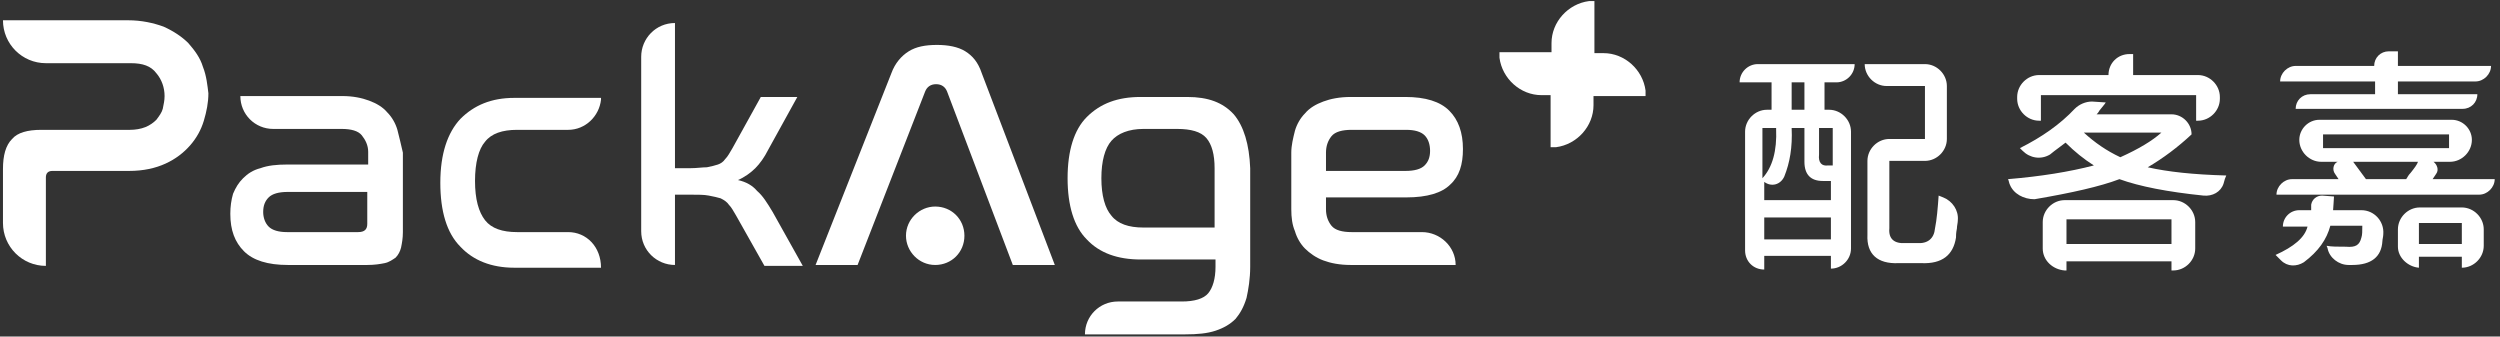
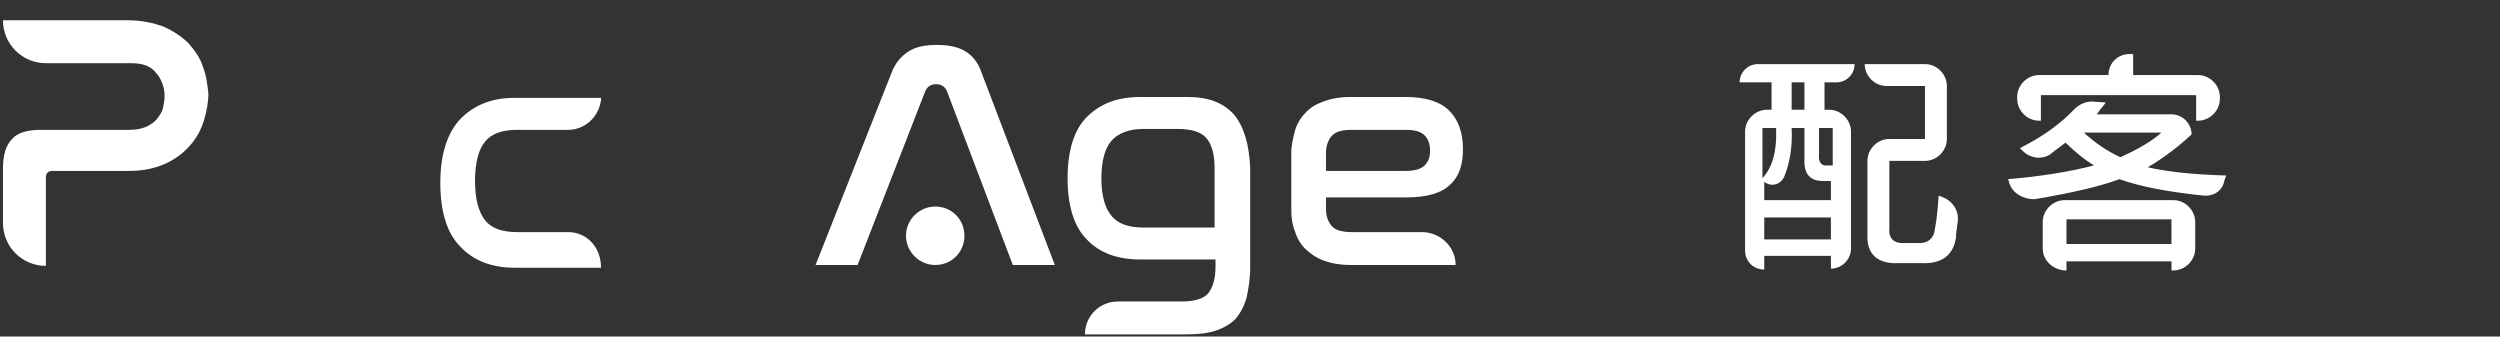
<svg xmlns="http://www.w3.org/2000/svg" width="364" height="49" viewBox="0 0 364 49" fill="none">
  <rect x="0" y="0" width="364" height="49" fill="#333333" stroke="none" />
  <path d="M124.865 38.58H118.749L129.784 10.662C130.315 9.2 131.246 8.136 132.309 7.472C133.373 6.807 134.702 6.541 136.431 6.541C138.026 6.541 139.488 6.807 140.552 7.472C141.615 8.136 142.413 9.067 142.945 10.662L153.58 38.58H147.465L137.893 13.321C137.627 12.656 137.095 12.258 136.298 12.258C135.5 12.258 134.968 12.656 134.702 13.321L124.865 38.58Z" fill="white" />
-   <path d="M57.862 18.905C57.596 17.974 57.065 17.044 56.4 16.379C55.735 15.581 54.805 15.049 53.741 14.651C52.678 14.252 51.348 13.986 49.886 13.986H34.996C34.996 16.645 37.123 18.772 39.782 18.772H49.753C51.082 18.772 52.146 19.038 52.678 19.702C53.209 20.367 53.608 21.165 53.608 22.095V23.956H41.776C40.314 23.956 38.985 24.089 37.921 24.488C36.858 24.754 36.06 25.286 35.395 25.951C34.731 26.615 34.332 27.28 33.933 28.211C33.667 29.141 33.534 30.072 33.534 31.135C33.534 33.528 34.199 35.257 35.528 36.586C36.858 37.915 38.985 38.58 41.909 38.58H53.475C54.539 38.58 55.337 38.447 56.001 38.314C56.666 38.181 57.198 37.782 57.596 37.517C57.995 37.118 58.261 36.586 58.394 36.054C58.527 35.389 58.66 34.725 58.66 33.794V22.228C58.394 21.032 58.128 19.968 57.862 18.905ZM53.475 32.598C53.475 33.395 53.077 33.794 52.146 33.794H41.776C40.58 33.794 39.649 33.528 39.118 32.996C38.586 32.465 38.32 31.667 38.32 30.869C38.32 29.939 38.586 29.274 39.118 28.742C39.649 28.211 40.58 27.945 41.909 27.945H53.475V32.598Z" fill="white" />
  <path d="M29.546 9.732C29.147 8.402 28.349 7.339 27.419 6.275C26.488 5.345 25.292 4.547 23.829 3.882C22.367 3.351 20.639 2.952 18.645 2.952H0.432C0.432 6.408 3.224 9.2 6.68 9.2H19.044C20.772 9.2 21.968 9.599 22.766 10.662C23.564 11.593 23.962 12.789 23.962 13.986C23.962 14.651 23.829 15.182 23.697 15.847C23.564 16.379 23.165 16.911 22.766 17.442C22.367 17.841 21.835 18.24 21.171 18.506C20.506 18.772 19.708 18.905 18.911 18.905H6.015C4.021 18.905 2.559 19.303 1.761 20.234C0.831 21.165 0.432 22.627 0.432 24.621V32.465C0.432 35.921 3.224 38.713 6.68 38.713V25.818C6.68 25.286 6.946 24.887 7.611 24.887H18.778C20.905 24.887 22.633 24.488 24.095 23.823C25.558 23.159 26.754 22.228 27.685 21.165C28.615 20.101 29.28 18.905 29.679 17.575C30.078 16.246 30.343 14.916 30.343 13.587C30.211 12.524 30.078 11.061 29.546 9.732Z" fill="white" />
  <path d="M82.722 33.794H75.278C73.151 33.794 71.555 33.262 70.625 32.066C69.694 30.869 69.162 29.008 69.162 26.349C69.162 23.691 69.694 21.697 70.625 20.633C71.555 19.436 73.151 18.905 75.278 18.905H82.722C85.248 18.905 87.242 16.911 87.508 14.518V14.252H74.879C71.555 14.252 69.029 15.315 67.035 17.309C65.174 19.303 64.111 22.361 64.111 26.615C64.111 30.736 65.041 33.927 67.035 35.921C68.897 37.915 71.555 38.979 74.879 38.979H87.508C87.508 35.921 85.381 33.794 82.722 33.794Z" fill="white" />
-   <path d="M112.501 30.869C111.704 29.54 111.039 28.477 110.241 27.812C109.576 27.014 108.646 26.482 107.449 26.216C108.38 25.818 109.311 25.153 109.975 24.488C110.64 23.823 111.305 22.893 111.836 21.829L116.091 14.119H110.773L106.652 21.564C106.253 22.228 105.987 22.76 105.588 23.159C105.322 23.558 104.924 23.823 104.525 23.956C104.126 24.089 103.594 24.222 102.929 24.355C102.265 24.355 101.467 24.488 100.536 24.488H98.276V3.351C95.485 3.351 93.358 5.611 93.358 8.269V33.661C93.358 36.453 95.618 38.58 98.276 38.58V28.343H100.536C101.6 28.343 102.531 28.343 103.195 28.477C103.86 28.609 104.525 28.742 104.924 28.875C105.455 29.141 105.854 29.407 106.12 29.806C106.519 30.205 106.785 30.736 107.184 31.401L111.305 38.713H116.888L112.501 30.869Z" fill="white" />
  <path d="M179.636 16.645C178.041 14.916 175.914 14.119 172.856 14.119H166.076C162.753 14.119 160.227 15.049 158.233 17.044C156.372 18.905 155.441 21.962 155.441 25.951C155.441 29.939 156.372 32.996 158.233 34.858C160.094 36.852 162.753 37.782 166.076 37.782H176.978V38.846C176.978 40.574 176.579 41.904 175.914 42.701C175.249 43.499 173.92 43.898 172.059 43.898H162.753C160.094 43.898 157.967 46.025 157.967 48.684H172.591C174.319 48.684 175.781 48.551 176.978 48.152C178.174 47.753 179.105 47.221 179.902 46.423C180.567 45.626 181.099 44.695 181.498 43.366C181.764 42.169 182.029 40.574 182.029 38.846V24.488C181.896 21.032 181.099 18.373 179.636 16.645ZM176.845 33.129H166.475C164.348 33.129 162.753 32.598 161.822 31.401C160.892 30.338 160.36 28.477 160.36 25.951C160.36 23.425 160.892 21.564 161.822 20.5C162.753 19.436 164.348 18.772 166.475 18.772H171.394C173.388 18.772 174.851 19.171 175.648 20.101C176.446 21.032 176.845 22.494 176.845 24.488V33.129Z" fill="white" />
  <path d="M207.022 33.794H196.786C195.456 33.794 194.393 33.528 193.861 32.864C193.329 32.199 193.064 31.401 193.064 30.471V28.742H204.762C207.82 28.742 209.947 28.078 211.144 26.881C212.473 25.685 213.005 23.956 213.005 21.697C213.005 19.303 212.34 17.442 211.011 16.113C209.681 14.784 207.554 14.119 204.629 14.119H196.653C195.058 14.119 193.728 14.385 192.665 14.784C191.601 15.182 190.671 15.714 190.006 16.512C189.341 17.177 188.809 18.107 188.544 19.038C188.278 20.101 188.012 21.165 188.012 22.228V30.471C188.012 31.667 188.145 32.731 188.544 33.661C188.809 34.592 189.341 35.522 190.006 36.187C190.671 36.852 191.601 37.517 192.665 37.915C193.728 38.314 195.058 38.58 196.653 38.58H211.941C211.941 35.921 209.681 33.794 207.022 33.794ZM193.064 22.228C193.064 21.298 193.329 20.5 193.861 19.835C194.393 19.171 195.456 18.905 196.786 18.905H204.762C205.959 18.905 206.889 19.171 207.421 19.702C207.953 20.234 208.219 21.032 208.219 21.962C208.219 22.893 207.953 23.558 207.421 24.089C206.889 24.621 205.959 24.887 204.629 24.887H193.064V22.228Z" fill="white" />
-   <path d="M233.478 7.738H232.148V0.16H231.351C228.293 0.559 225.9 3.218 225.9 6.275V7.605H218.322V8.402C218.721 11.46 221.38 13.853 224.438 13.853H225.767V21.431H226.565C229.622 21.032 232.015 18.373 232.015 15.315V13.986H239.593V13.188C239.194 10.131 236.535 7.738 233.478 7.738Z" fill="white" />
  <path d="M140.419 34.326C140.419 36.719 138.558 38.58 136.165 38.58C133.772 38.58 131.911 36.586 131.911 34.326C131.911 31.933 133.905 30.072 136.165 30.072C138.558 30.072 140.419 31.933 140.419 34.326Z" fill="white" />
  <path d="M253.286 11.992C253.286 10.529 254.482 9.333 255.945 9.333H270.036C270.036 10.795 268.84 11.992 267.378 11.992H265.649V15.98H266.314C268.042 15.98 269.505 17.442 269.505 19.171V36.187C269.505 37.782 268.175 39.112 266.58 39.112V37.251H256.875V39.245C255.28 39.245 254.084 38.048 254.084 36.453V19.171C254.084 17.442 255.546 15.98 257.274 15.98H257.939V11.992H253.286ZM256.609 18.639V25.951C258.072 24.355 258.736 21.962 258.604 18.772V18.639H256.609ZM265.384 26.349C263.655 26.349 262.725 25.419 262.725 23.558V18.639H260.864C260.996 21.431 260.598 23.691 259.8 25.685C259.268 26.881 257.939 27.28 256.875 26.482V29.141H266.58V26.349H265.384ZM256.875 31.667V34.858H266.58V31.667H256.875ZM260.864 11.992V15.98H262.725V11.992H260.864ZM266.846 18.639H264.852V22.494C264.719 23.691 265.251 24.222 266.181 24.089H266.846V18.639ZM275.088 23.425V33.262C274.955 34.725 275.753 35.522 277.481 35.389H279.076C280.672 35.522 281.602 34.725 281.735 33.262C282.001 31.933 282.134 30.338 282.267 28.477C282.533 28.609 282.666 28.609 282.932 28.742C284.261 29.274 285.192 30.604 285.059 32.066C285.059 32.465 284.926 32.864 284.926 33.262C284.793 33.927 284.793 34.326 284.793 34.592C284.394 37.118 282.799 38.447 279.741 38.314H276.418C273.36 38.447 271.765 36.985 271.898 34.193V23.425C271.898 21.697 273.36 20.234 275.088 20.234H280.273V12.524H274.689C272.961 12.524 271.499 11.061 271.499 9.333H280.273C282.001 9.333 283.464 10.795 283.464 12.524V20.234C283.464 21.962 282.001 23.425 280.273 23.425C280.273 23.425 275.088 23.425 275.088 23.425Z" fill="white" />
  <path d="M292.636 26.881C292.504 26.615 292.504 26.349 292.371 26.084C297.156 25.685 301.278 25.02 304.867 24.089C303.405 23.159 302.075 22.095 300.746 20.766C300.081 21.298 299.284 21.829 298.486 22.494C297.156 23.292 295.561 23.026 294.498 21.962C294.365 21.829 294.232 21.697 294.099 21.564C297.289 19.968 299.948 18.107 302.075 15.847C302.74 15.182 303.671 14.784 304.601 14.784L306.595 14.916C306.462 15.182 306.064 15.581 305.665 16.113C305.532 16.379 305.399 16.512 305.266 16.645H316.167C317.762 16.645 319.092 17.974 319.092 19.569C317.098 21.431 314.971 23.026 312.711 24.355C315.635 25.02 319.358 25.419 324.144 25.552C324.011 25.818 323.878 26.216 323.745 26.748C323.346 27.945 322.149 28.609 320.82 28.477C315.635 27.945 311.514 27.147 308.589 26.084C305.798 27.147 301.676 28.078 296.226 29.008C294.631 29.008 293.168 28.211 292.636 26.881ZM319.756 17.575V13.853H297.156V17.575H296.891C295.162 17.575 293.7 16.113 293.7 14.385V14.119C293.7 12.391 295.162 10.928 296.891 10.928H306.994C306.994 9.2 308.324 7.871 310.052 7.871H310.584V10.928H320.022C321.751 10.928 323.213 12.391 323.213 14.119V14.385C323.213 16.113 321.751 17.575 320.022 17.575H319.756ZM297.422 36.187V32.332C297.422 30.604 298.885 29.141 300.613 29.141H316.433C318.161 29.141 319.624 30.604 319.624 32.332V36.187C319.624 37.915 318.161 39.378 316.433 39.378H316.167V38.048H300.879V39.378H300.613C298.885 39.245 297.422 37.915 297.422 36.187ZM300.879 31.933V35.522H316.167V31.933H300.879ZM314.705 19.303H303.405C305 20.766 306.728 21.962 308.722 22.893C311.381 21.697 313.375 20.5 314.705 19.303Z" fill="white" />
-   <path d="M335.444 38.181C334.38 38.846 333.051 38.846 332.12 37.915C331.721 37.517 331.455 37.251 331.322 37.118C333.981 35.921 335.576 34.592 335.975 32.996H332.386C332.386 31.667 333.449 30.604 334.779 30.604H336.507C336.507 30.471 336.507 30.205 336.507 29.806C336.64 29.008 337.305 28.477 338.102 28.477L339.831 28.609C339.831 28.875 339.698 30.471 339.698 30.604H343.819C345.68 30.604 347.142 32.199 347.009 34.06C347.009 34.459 346.876 34.858 346.876 35.123C346.744 37.383 345.281 38.58 342.489 38.58H341.958C340.495 38.58 339.166 37.517 338.9 36.187C338.9 36.054 338.767 35.921 338.767 35.788C339.432 35.921 340.362 35.921 341.559 35.921C343.021 36.054 343.553 35.655 343.819 34.592C343.952 34.193 343.952 33.661 343.952 32.864H339.299C338.767 34.858 337.571 36.586 335.444 38.181ZM331.455 28.343C331.455 27.147 332.519 26.084 333.715 26.084H340.495L339.964 25.286C339.565 24.754 339.698 23.823 340.362 23.558H337.969C336.241 23.558 334.779 22.095 334.779 20.367C334.779 18.772 336.108 17.442 337.704 17.442H356.98C358.575 17.442 359.905 18.772 359.905 20.367C359.905 22.095 358.442 23.558 356.714 23.558H354.321C354.853 23.956 355.119 24.754 354.72 25.286L354.188 26.084H363.228C363.228 27.28 362.165 28.343 360.968 28.343H331.455ZM331.987 11.859C331.987 10.662 333.051 9.599 334.247 9.599H345.68C345.68 8.402 346.611 7.472 347.807 7.472H349.137V9.599H362.696C362.696 10.795 361.633 11.859 360.437 11.859H349.137V13.72H360.702C360.702 14.916 359.772 15.847 358.575 15.847H334.247C334.247 14.651 335.178 13.72 336.374 13.72H345.813V11.859H331.987ZM338.235 19.569V21.564H356.581V19.569H338.235ZM342.622 23.558L344.484 26.084H350.333C350.466 25.951 350.599 25.552 350.998 25.153C351.529 24.488 351.928 23.956 352.061 23.558H342.622ZM349.137 35.921V33.395C349.137 31.667 350.599 30.205 352.327 30.205H358.442C360.171 30.205 361.633 31.667 361.633 33.395V35.788C361.633 37.517 360.171 38.979 358.442 38.979V37.383H352.194V38.979C350.599 38.846 349.137 37.517 349.137 35.921ZM352.194 32.465V35.522H358.442V32.465H352.194Z" fill="white" />
</svg>